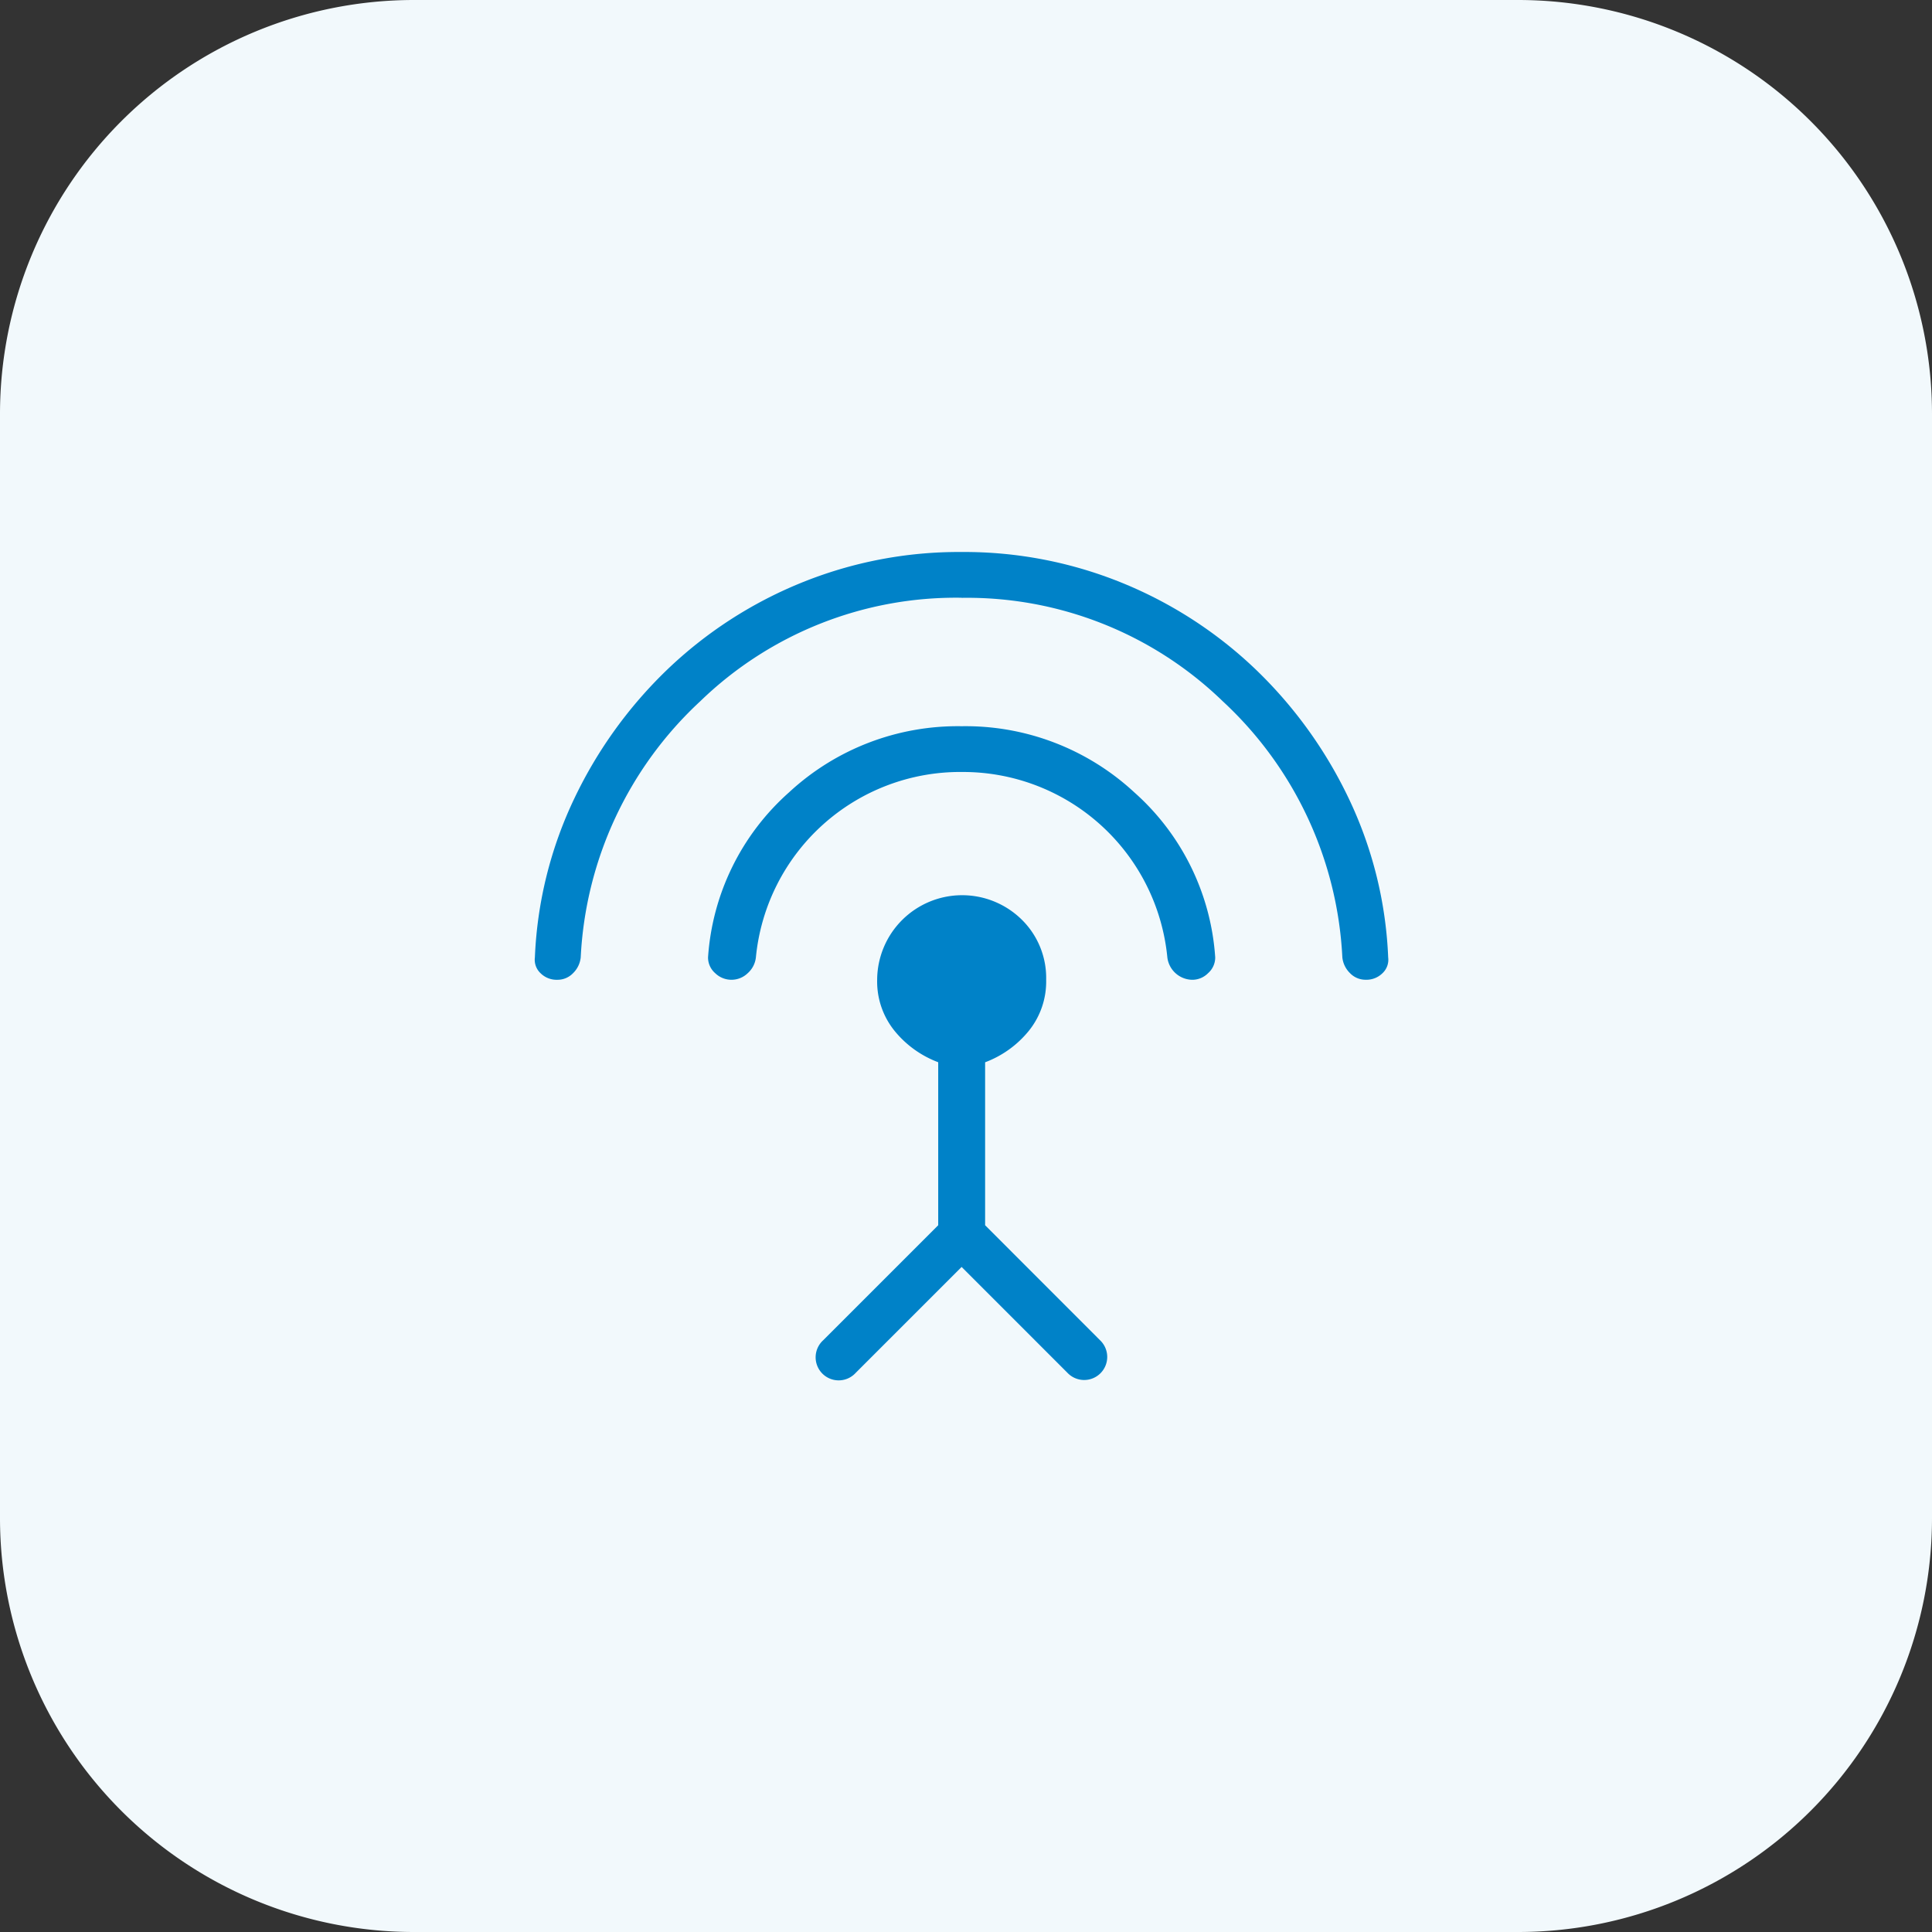
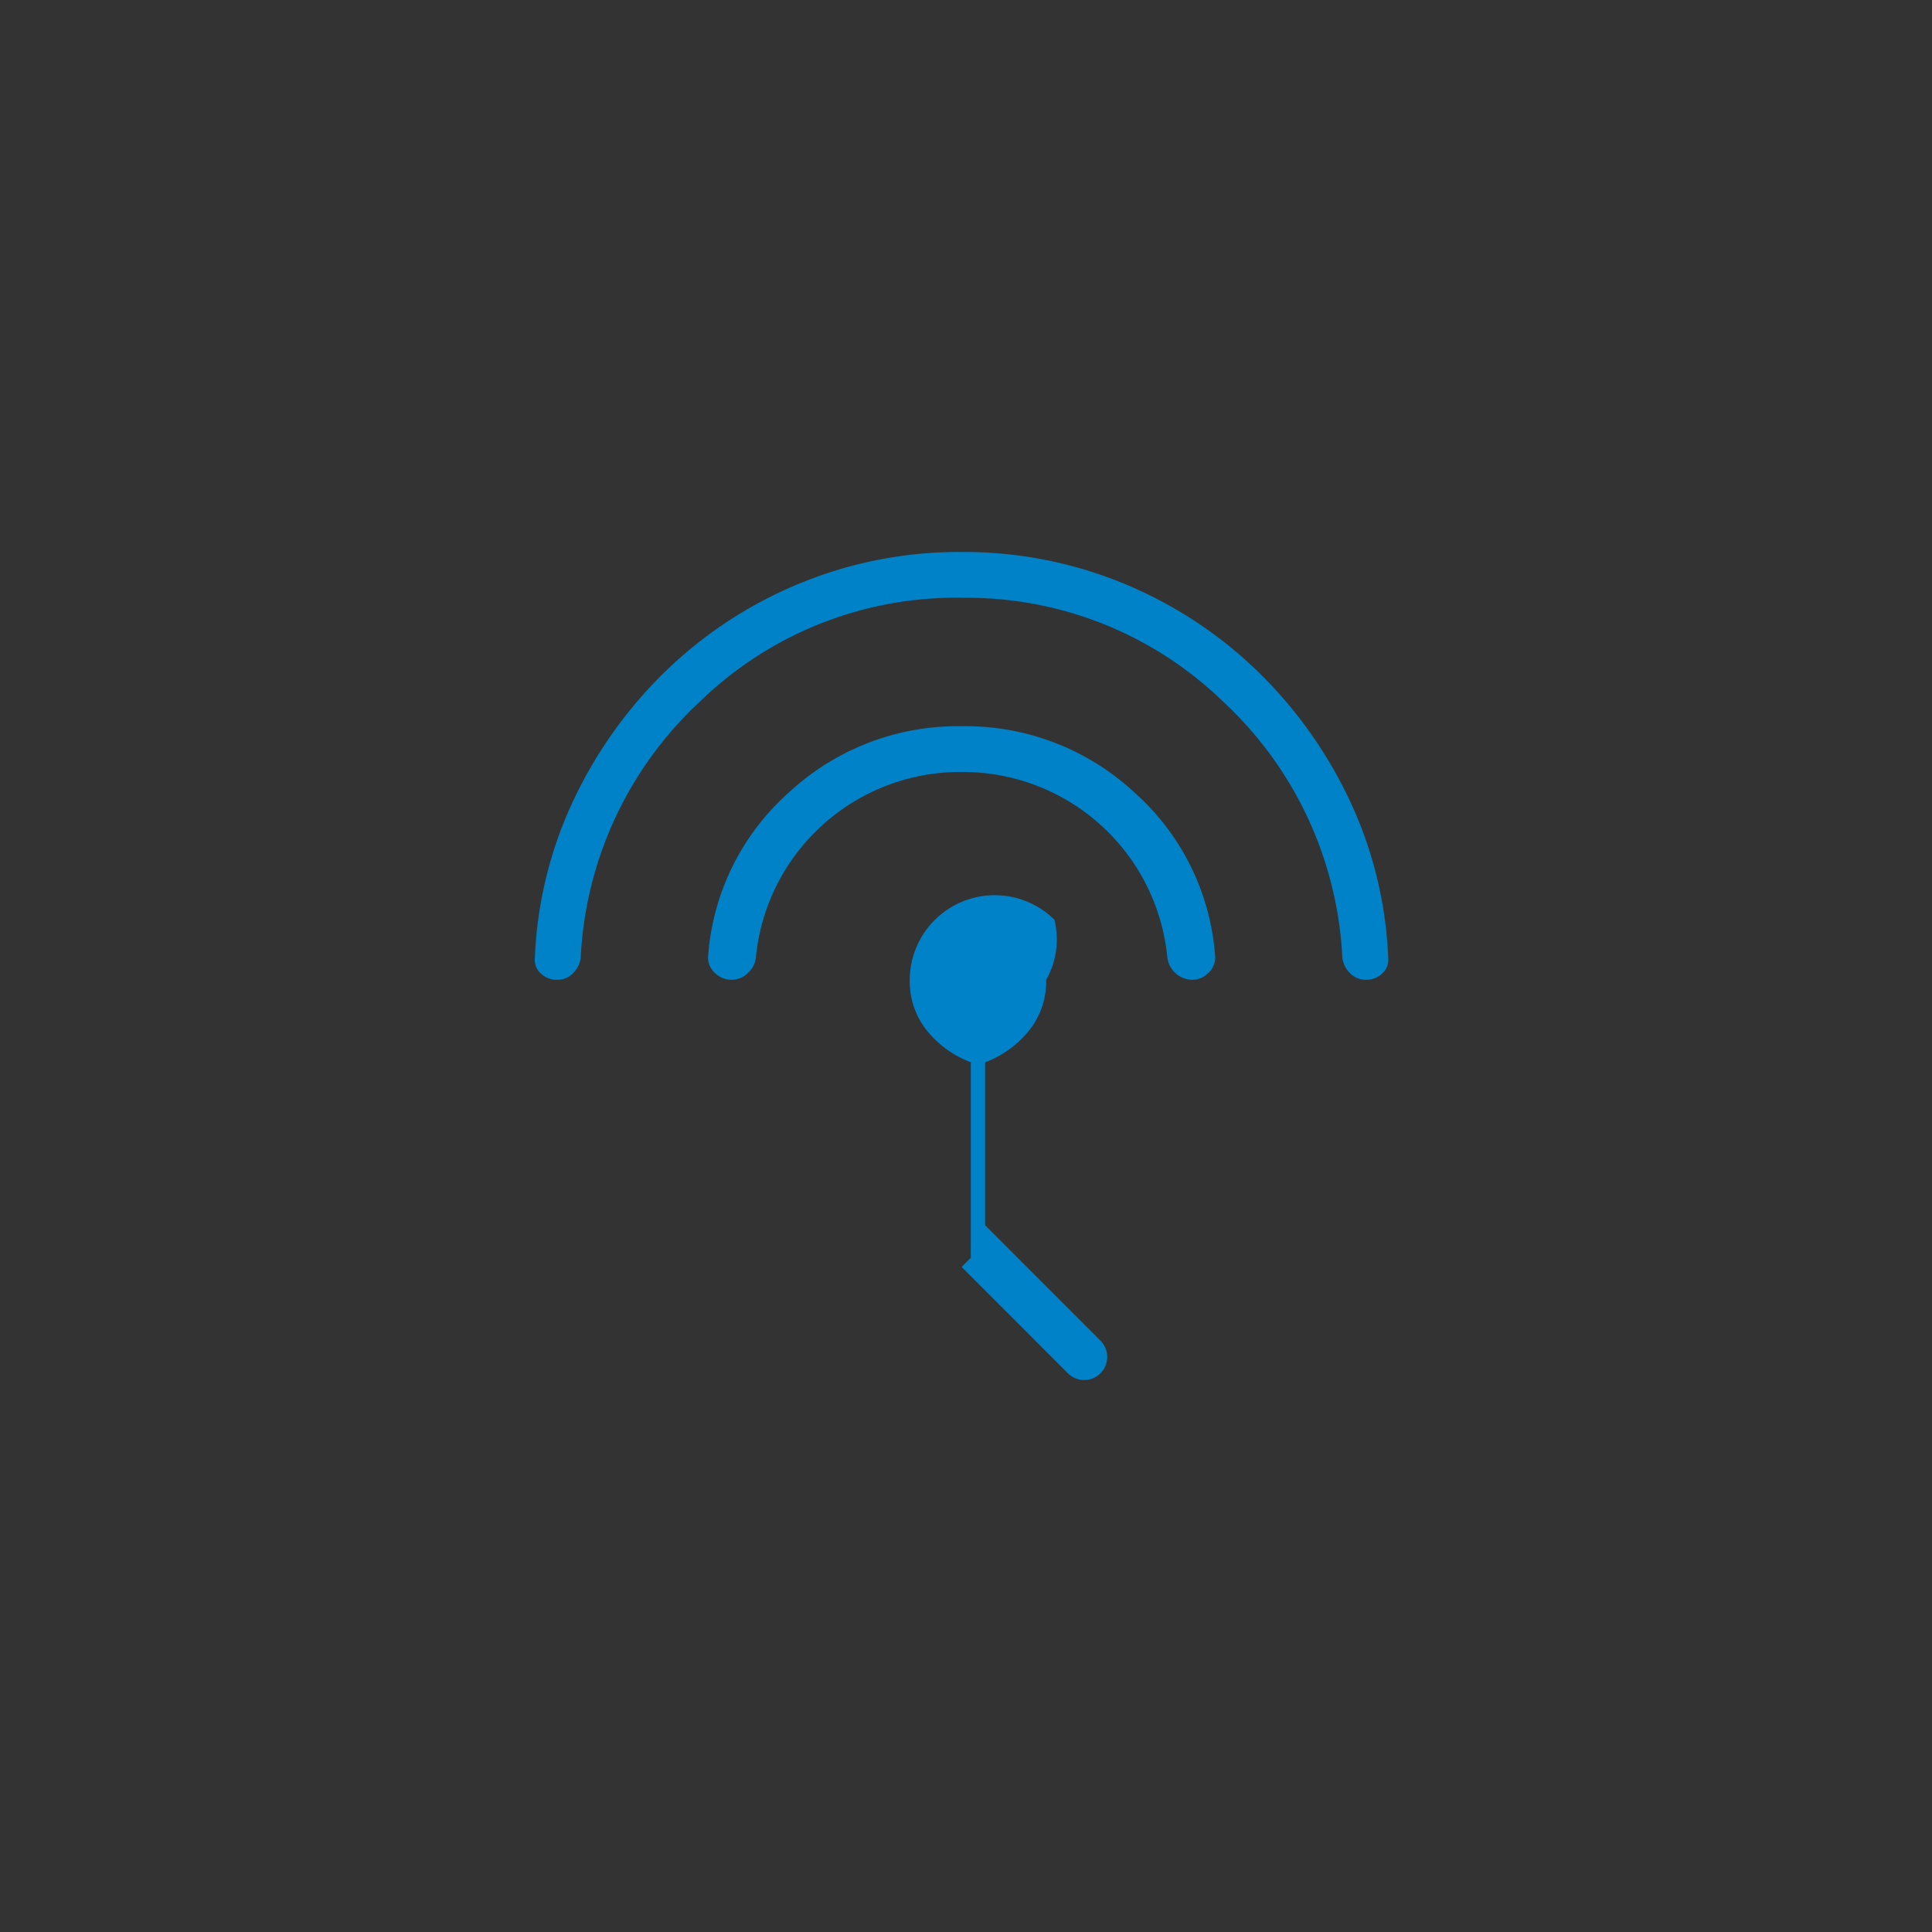
<svg xmlns="http://www.w3.org/2000/svg" width="112" height="112" viewBox="0 0 112 112">
  <rect x="0" y="0" width="112" height="112" fill="#333333" stroke="none" />
  <g id="Icon_-_Feature" data-name="Icon - Feature" transform="translate(-280 -8228)">
-     <path id="Path_3399" data-name="Path 3399" d="M24,0H88a24,24,0,0,1,24,24V88a24,24,0,0,1-24,24H24A24,24,0,0,1,0,88V24A24,24,0,0,1,24,0Z" transform="translate(280 8228)" fill="#f2f9fc" />
-     <path id="settings_input_antenna_FILL0_wght300_GRAD0_opsz48" d="M27.789,44.446l-6.14,6.14A1.336,1.336,0,1,1,19.76,48.7l6.672-6.672V32.579a5.952,5.952,0,0,1-2.539-1.83,4.546,4.546,0,0,1-1-2.952,4.926,4.926,0,0,1,8.384-3.483A4.735,4.735,0,0,1,32.69,27.8a4.546,4.546,0,0,1-1,2.952,5.952,5.952,0,0,1-2.539,1.83v9.446L35.819,48.7a1.336,1.336,0,1,1-1.889,1.889Zm0-28.694A11.9,11.9,0,0,0,15.863,26.5a1.434,1.434,0,0,1-.472.915,1.355,1.355,0,0,1-1.889,0,1.207,1.207,0,0,1-.413-.915,14.045,14.045,0,0,1,4.694-9.565A14.38,14.38,0,0,1,27.789,13.1,14.38,14.38,0,0,1,37.8,16.934,14.045,14.045,0,0,1,42.49,26.5a1.207,1.207,0,0,1-.413.915,1.284,1.284,0,0,1-.886.384,1.476,1.476,0,0,1-1.476-1.3A11.9,11.9,0,0,0,27.789,15.753Zm0-10.1a21.3,21.3,0,0,0-15.144,5.993A21.7,21.7,0,0,0,5.708,26.5a1.494,1.494,0,0,1-.443.915,1.249,1.249,0,0,1-.915.384,1.32,1.32,0,0,1-.974-.384,1.069,1.069,0,0,1-.325-.915,23.608,23.608,0,0,1,2.3-9.24,25.666,25.666,0,0,1,5.4-7.469,24.619,24.619,0,0,1,7.7-4.989A24.237,24.237,0,0,1,27.789,3a24.237,24.237,0,0,1,9.328,1.8,24.619,24.619,0,0,1,7.7,4.989,25.666,25.666,0,0,1,5.4,7.469,23.608,23.608,0,0,1,2.3,9.24,1.069,1.069,0,0,1-.325.915,1.32,1.32,0,0,1-.974.384,1.249,1.249,0,0,1-.915-.384,1.494,1.494,0,0,1-.443-.915,21.7,21.7,0,0,0-6.937-14.849A21.3,21.3,0,0,0,27.789,5.657Z" transform="translate(307.957 8257)" fill="#0082c8" />
+     <path id="settings_input_antenna_FILL0_wght300_GRAD0_opsz48" d="M27.789,44.446l-6.14,6.14l6.672-6.672V32.579a5.952,5.952,0,0,1-2.539-1.83,4.546,4.546,0,0,1-1-2.952,4.926,4.926,0,0,1,8.384-3.483A4.735,4.735,0,0,1,32.69,27.8a4.546,4.546,0,0,1-1,2.952,5.952,5.952,0,0,1-2.539,1.83v9.446L35.819,48.7a1.336,1.336,0,1,1-1.889,1.889Zm0-28.694A11.9,11.9,0,0,0,15.863,26.5a1.434,1.434,0,0,1-.472.915,1.355,1.355,0,0,1-1.889,0,1.207,1.207,0,0,1-.413-.915,14.045,14.045,0,0,1,4.694-9.565A14.38,14.38,0,0,1,27.789,13.1,14.38,14.38,0,0,1,37.8,16.934,14.045,14.045,0,0,1,42.49,26.5a1.207,1.207,0,0,1-.413.915,1.284,1.284,0,0,1-.886.384,1.476,1.476,0,0,1-1.476-1.3A11.9,11.9,0,0,0,27.789,15.753Zm0-10.1a21.3,21.3,0,0,0-15.144,5.993A21.7,21.7,0,0,0,5.708,26.5a1.494,1.494,0,0,1-.443.915,1.249,1.249,0,0,1-.915.384,1.32,1.32,0,0,1-.974-.384,1.069,1.069,0,0,1-.325-.915,23.608,23.608,0,0,1,2.3-9.24,25.666,25.666,0,0,1,5.4-7.469,24.619,24.619,0,0,1,7.7-4.989A24.237,24.237,0,0,1,27.789,3a24.237,24.237,0,0,1,9.328,1.8,24.619,24.619,0,0,1,7.7,4.989,25.666,25.666,0,0,1,5.4,7.469,23.608,23.608,0,0,1,2.3,9.24,1.069,1.069,0,0,1-.325.915,1.32,1.32,0,0,1-.974.384,1.249,1.249,0,0,1-.915-.384,1.494,1.494,0,0,1-.443-.915,21.7,21.7,0,0,0-6.937-14.849A21.3,21.3,0,0,0,27.789,5.657Z" transform="translate(307.957 8257)" fill="#0082c8" />
  </g>
</svg>